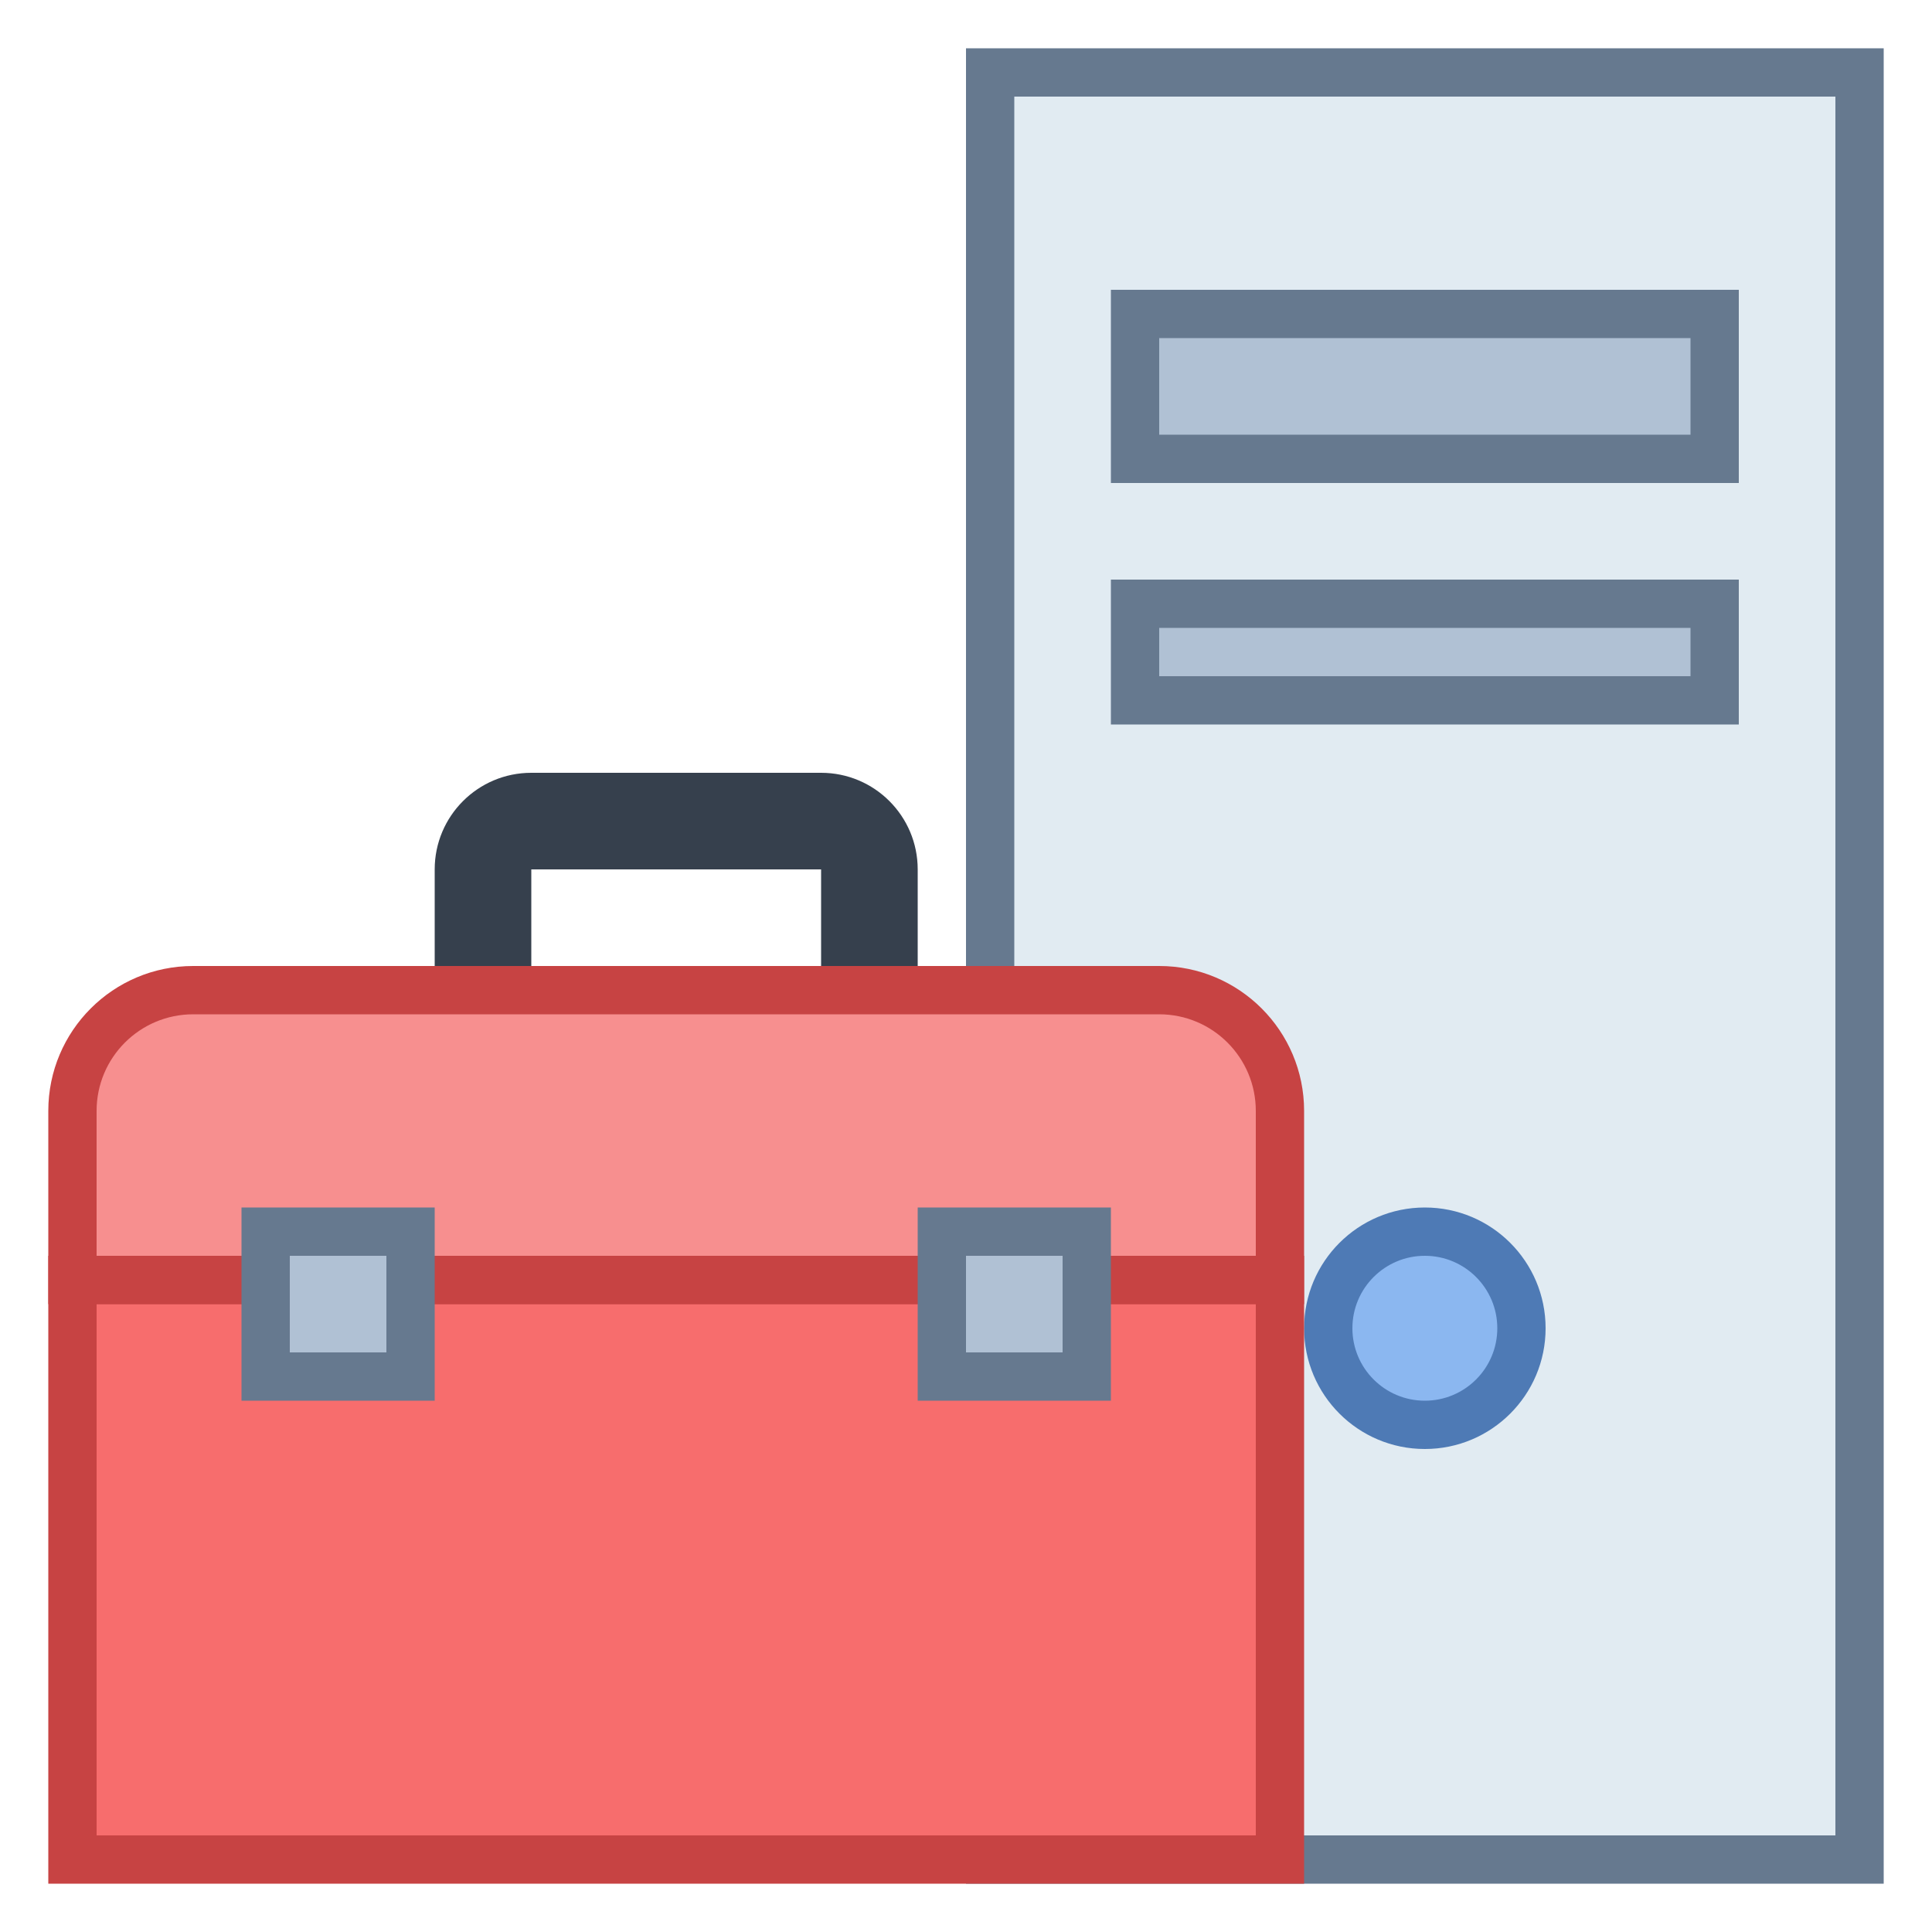
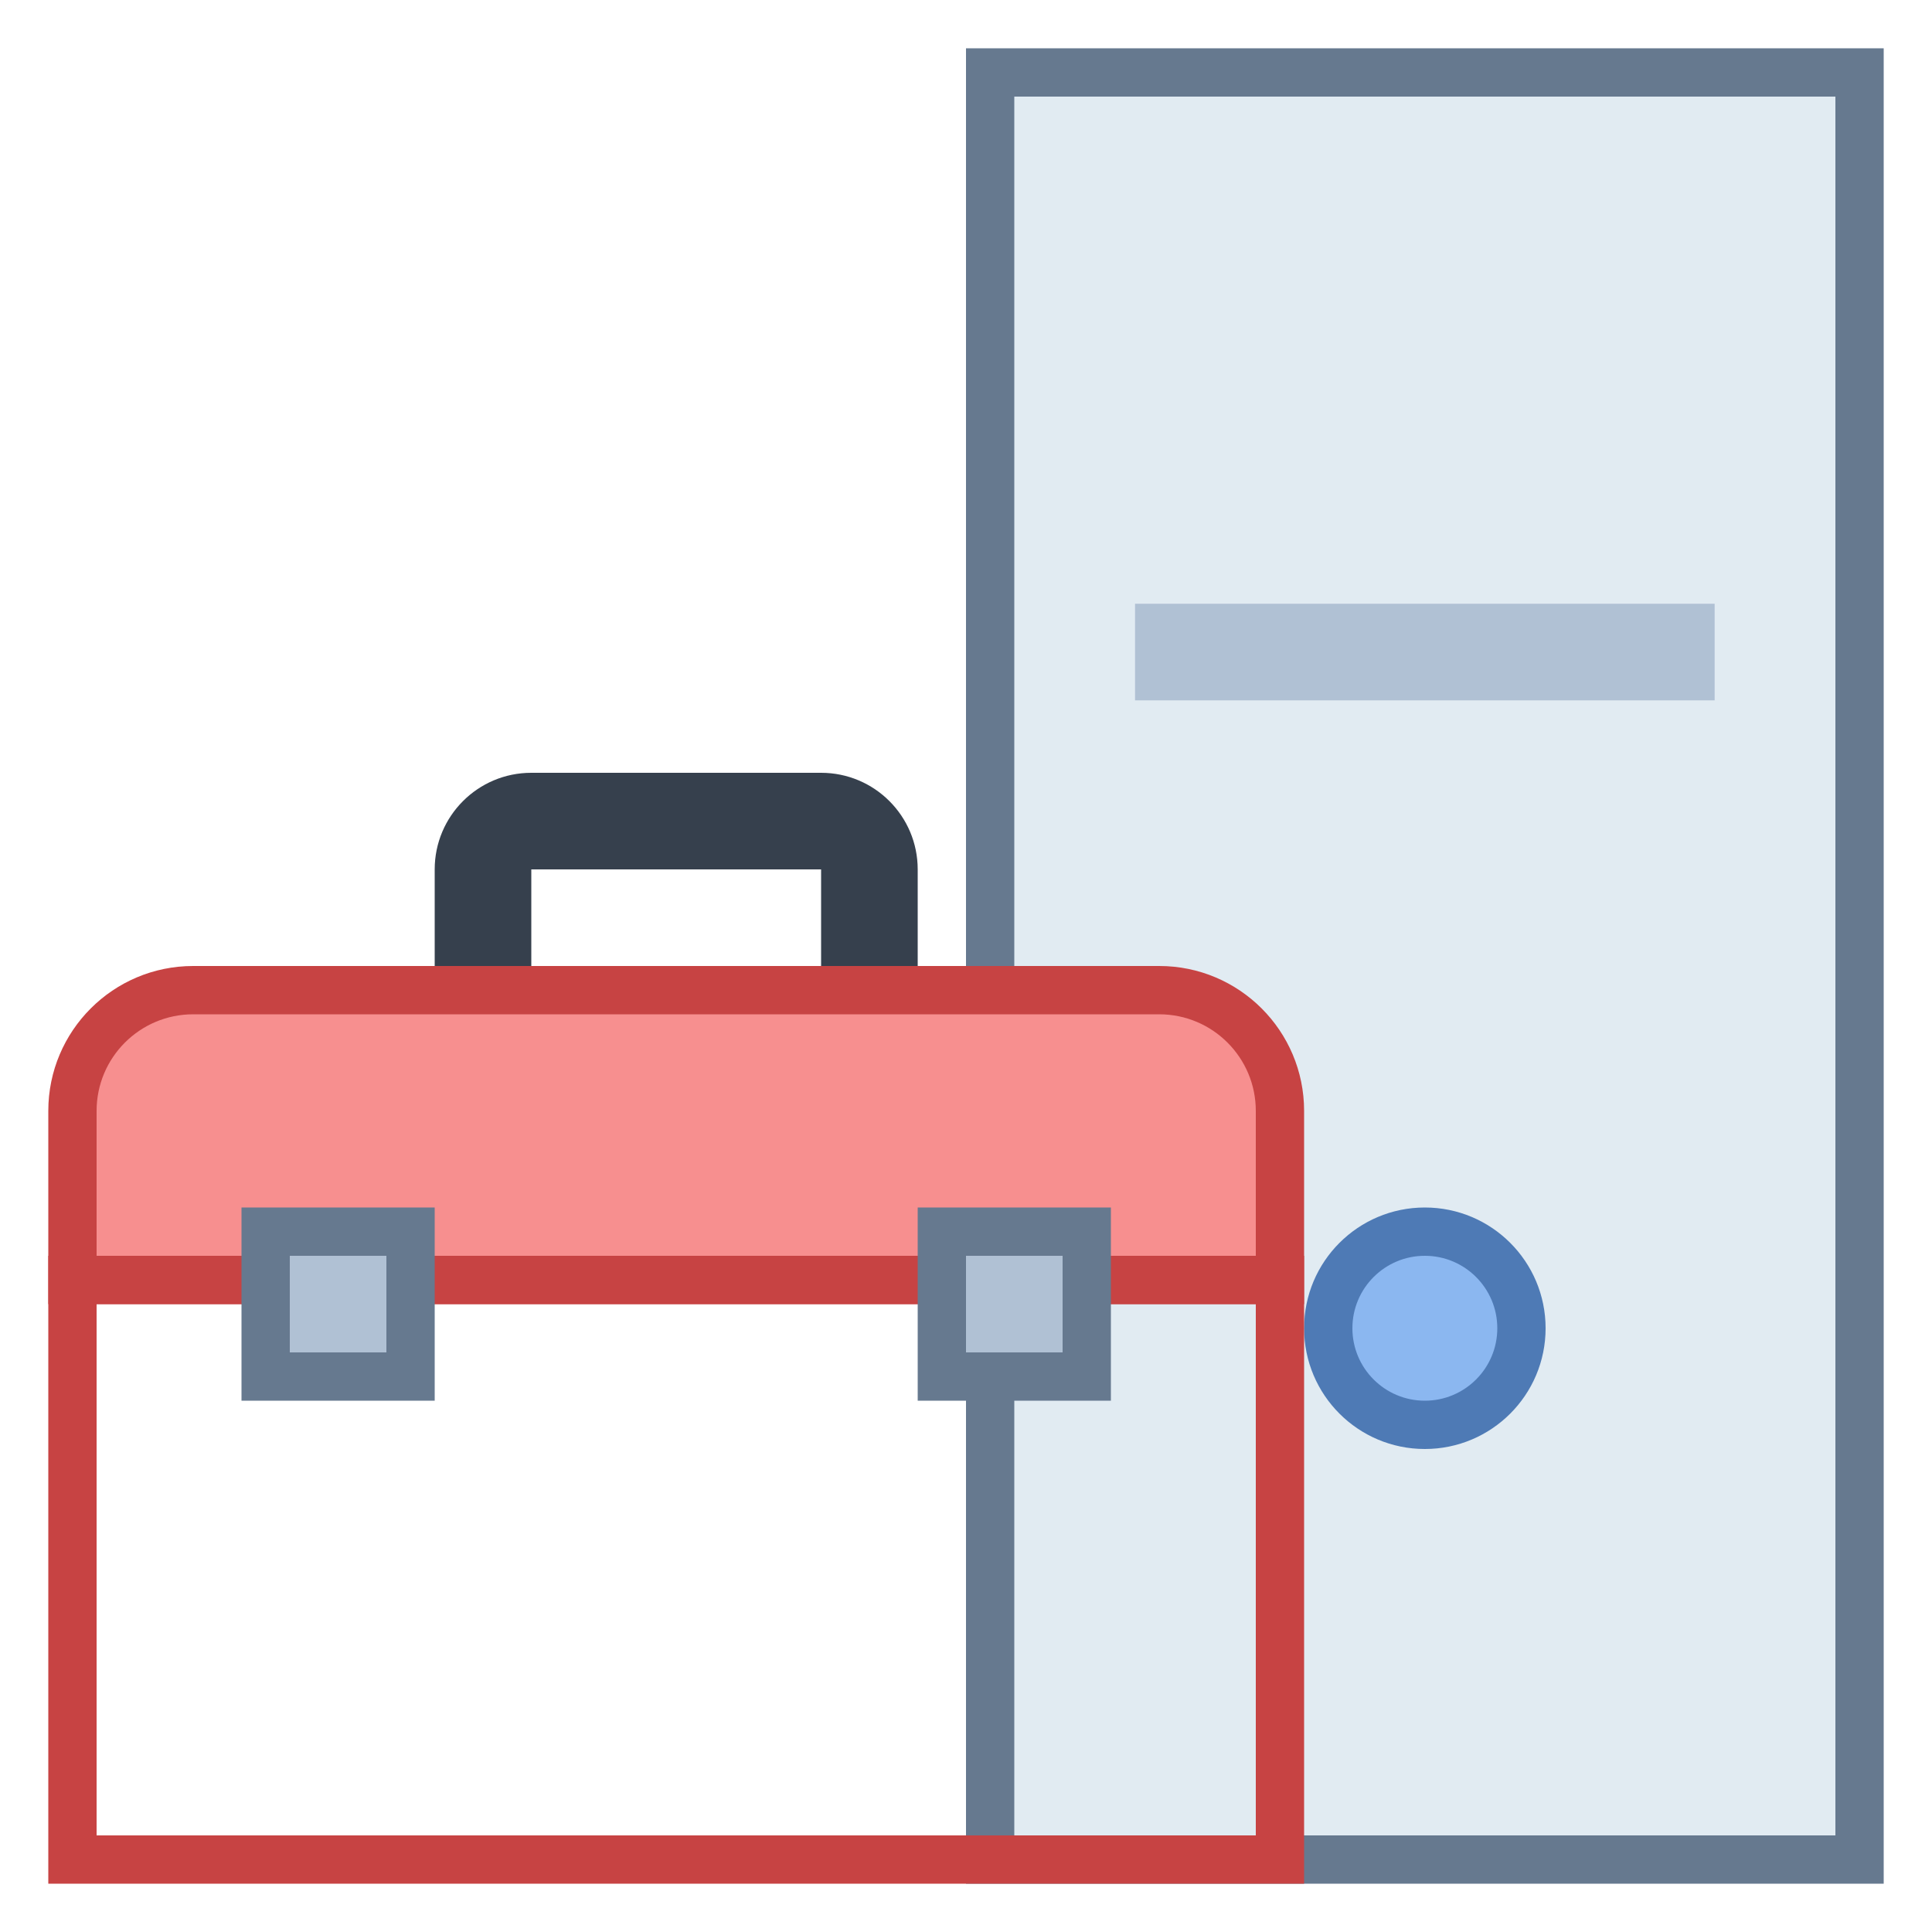
<svg xmlns="http://www.w3.org/2000/svg" version="1.1" viewBox="0 0 172 172" width="172" height="172">
  <g fill="none" fill-rule="nonzero" stroke="none" stroke-width="1" stroke-linecap="butt" stroke-linejoin="miter" stroke-miterlimit="10" stroke-dasharray="" stroke-dashoffset="0" font-family="none" font-weight="none" font-size="none" text-anchor="none" style="mix-blend-mode: normal">
-     <path d="M0,172v-172h172v172z" fill="none" />
    <g>
      <path d="M88.15,6.45h77.4v159.1h-77.4z" fill="#e1ebf2" />
      <path d="M163.4,8.6v154.8h-73.1v-154.8h73.1M167.7,4.3h-81.7v163.4h81.7z" fill="#66798f" />
      <path d="M126.85,109.65c-4.75,0 -8.6,3.85 -8.6,8.6c0,4.75 3.85,8.6 8.6,8.6c4.75,0 8.6,-3.85 8.6,-8.6c0,-4.75 -3.85,-8.6 -8.6,-8.6z" fill="#8bb7f0" />
      <path d="M126.85,111.8c3.562,0 6.45,2.888 6.45,6.45c0,3.562 -2.888,6.45 -6.45,6.45c-3.562,0 -6.45,-2.888 -6.45,-6.45c0,-3.562 2.888,-6.45 6.45,-6.45M126.85,107.5c-5.937,0 -10.75,4.813 -10.75,10.75c0,5.937 4.813,10.75 10.75,10.75c5.937,0 10.75,-4.813 10.75,-10.75c0,-5.937 -4.813,-10.75 -10.75,-10.75z" fill="#4e7ab5" />
      <path d="M101.05,53.75h51.6v8.6h-51.6z" fill="#b0c1d4" />
-       <path d="M150.5,55.9v4.3h-47.3v-4.3h47.3M154.8,51.6h-55.9v12.9h55.9z" fill="#66798f" />
      <path d="M73.1,77.4v25.8h-25.8v-25.8h25.8M73.1,68.8h-25.8c-4.75,0 -8.6,3.85 -8.6,8.6v25.8c0,4.75 3.85,8.6 8.6,8.6h25.8c4.75,0 8.6,-3.85 8.6,-8.6v-25.8c0,-4.75 -3.85,-8.6 -8.6,-8.6z" fill="#36404d" />
-       <path d="M101.05,27.95h51.6v12.9h-51.6z" fill="#b0c1d4" />
-       <path d="M150.5,30.1v8.6h-47.3v-8.6h47.3M154.8,25.8h-55.9v17.2h55.9z" fill="#66798f" />
-       <path d="M6.45,113.95h107.5v51.6h-107.5z" fill="#f76d6d" />
      <path d="M111.8,116.1v47.3h-103.2v-47.3h103.2M116.1,111.8h-111.8v55.9h111.8z" fill="#c74343" />
      <path d="M6.45,113.95v-15.05c0,-5.937 4.813,-10.75 10.75,-10.75h86c5.937,0 10.75,4.813 10.75,10.75v15.05z" fill="#f78f8f" />
      <path d="M103.2,90.3c4.75,0 8.6,3.85 8.6,8.6v12.9h-103.2v-12.9c0,-4.75 3.85,-8.6 8.6,-8.6h86M103.2,86h-86c-7.124,0 -12.9,5.776 -12.9,12.9v17.2h111.8v-17.2c0,-7.124 -5.776,-12.9 -12.9,-12.9z" fill="#c74343" />
      <path d="M23.65,109.65h12.9v12.9h-12.9z" fill="#b0c1d4" />
      <path d="M34.4,111.8v8.6h-8.6v-8.6h8.6M38.7,107.5h-17.2v17.2h17.2z" fill="#66798f" />
      <path d="M83.85,109.65h12.9v12.9h-12.9z" fill="#b0c1d4" />
      <path d="M94.6,111.8v8.6h-8.6v-8.6h8.6M98.9,107.5h-17.2v17.2h17.2z" fill="#66798f" />
    </g>
  </g>
</svg>